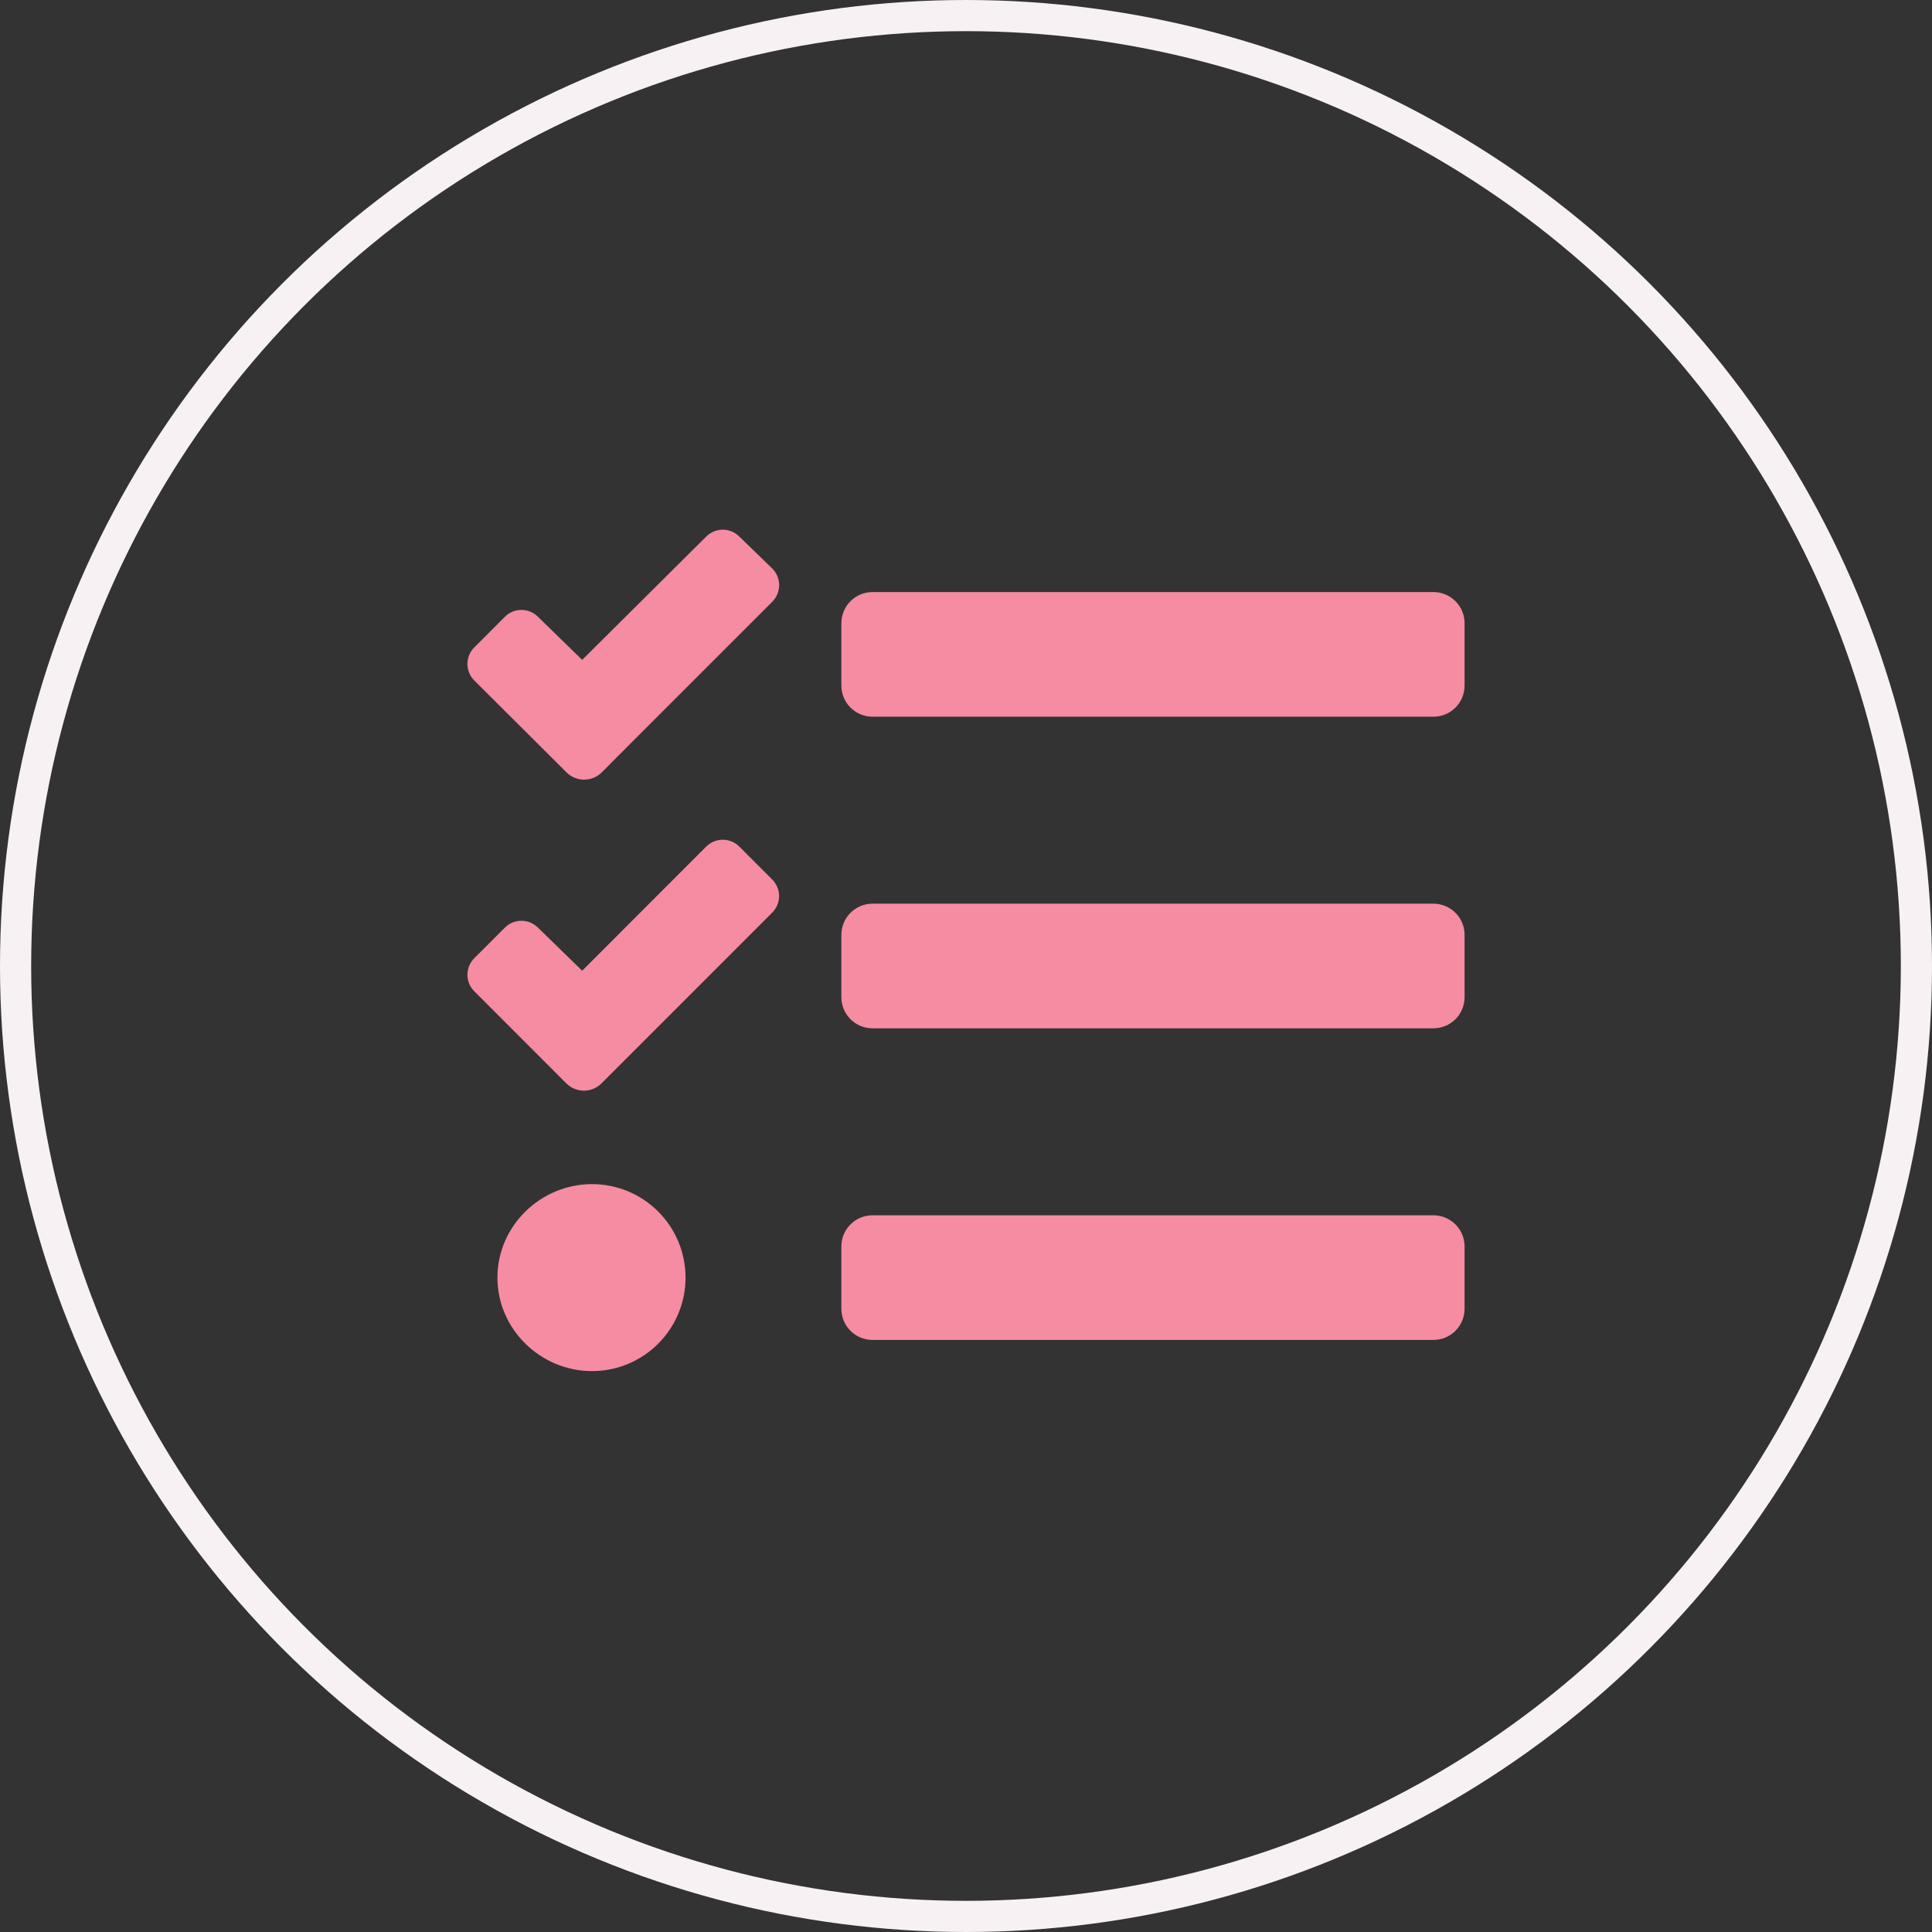
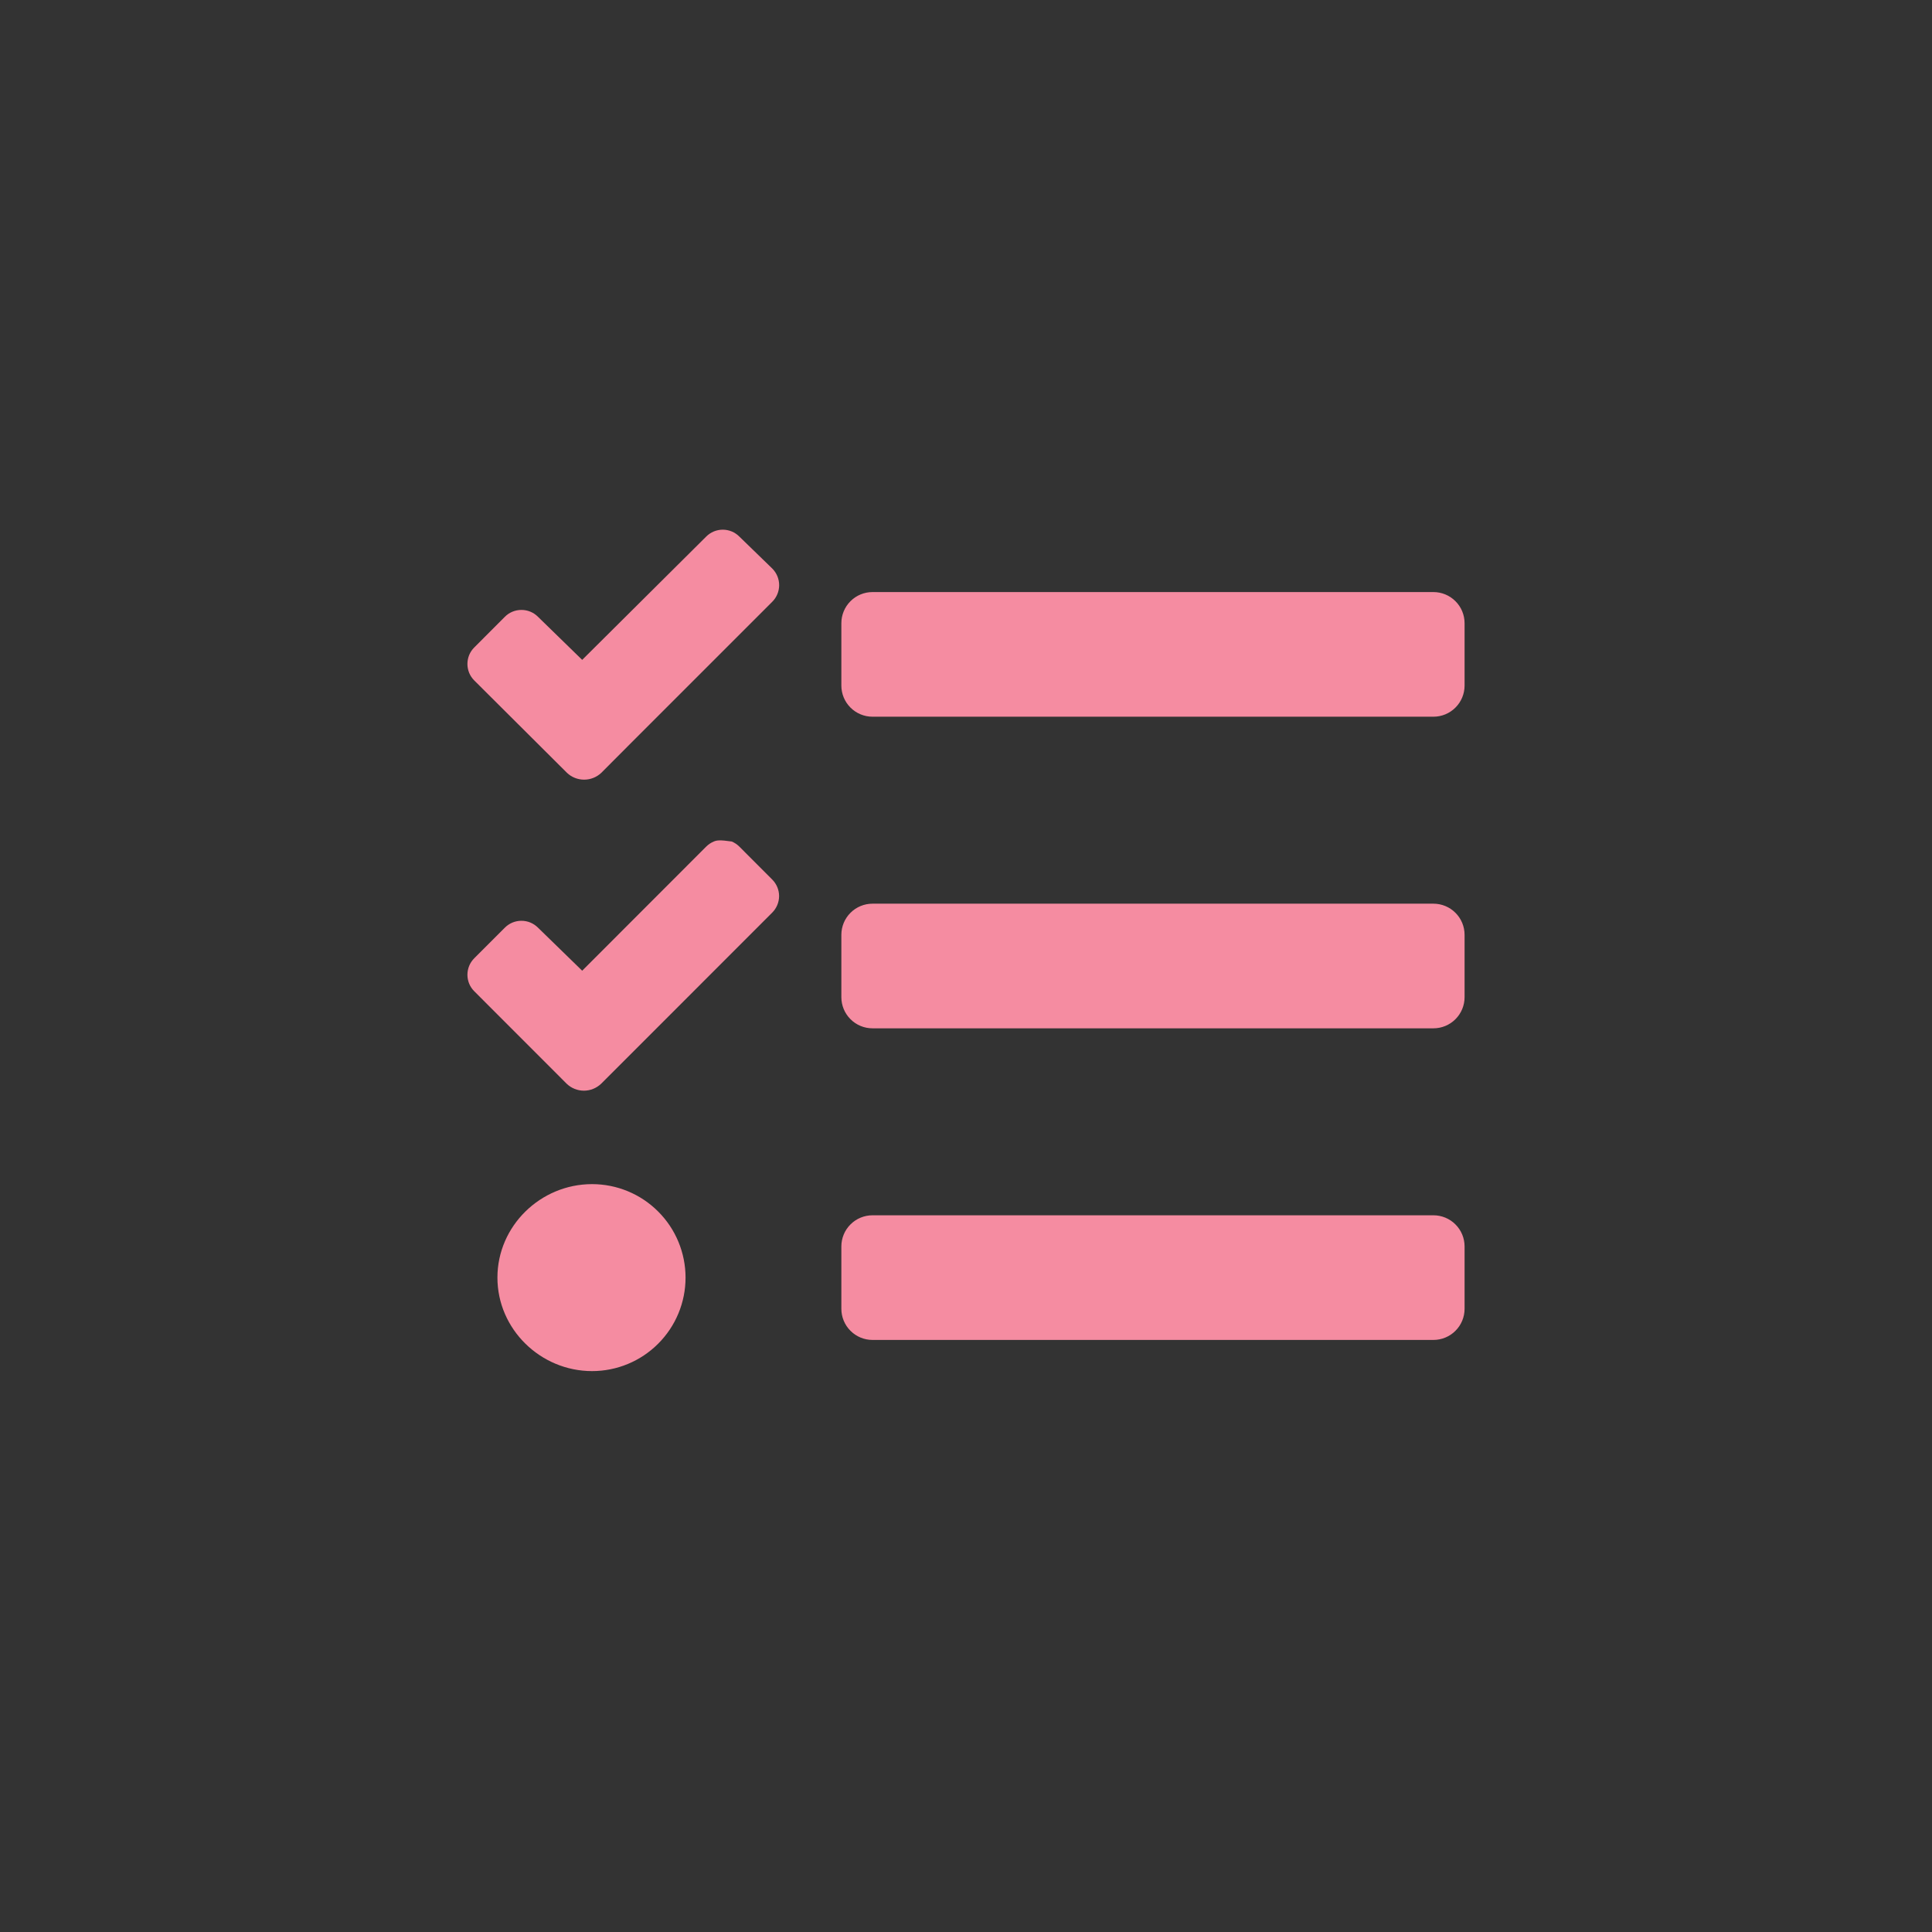
<svg xmlns="http://www.w3.org/2000/svg" width="62" height="62" viewBox="0 0 62 62" fill="none">
  <rect x="0" y="0" width="62" height="62" fill="#333333" stroke="none" />
-   <circle cx="31" cy="31" r="30.5" stroke="#F8F1F3" />
-   <path d="M23.726 17.219C23.656 17.149 23.573 17.093 23.482 17.055C23.391 17.018 23.293 16.998 23.194 16.998C23.096 16.998 22.998 17.018 22.907 17.055C22.816 17.093 22.733 17.149 22.663 17.219L18.683 21.176L17.264 19.793C17.195 19.723 17.112 19.668 17.021 19.63C16.93 19.592 16.832 19.573 16.733 19.573C16.634 19.573 16.537 19.592 16.445 19.63C16.354 19.668 16.271 19.723 16.202 19.793L15.221 20.776C15.151 20.845 15.095 20.928 15.057 21.019C15.02 21.11 15 21.208 15 21.307C15 21.406 15.02 21.503 15.057 21.595C15.095 21.686 15.151 21.768 15.221 21.838L18.195 24.801C18.343 24.942 18.54 25.02 18.745 25.02C18.95 25.02 19.147 24.942 19.296 24.801L20.27 23.824L24.782 19.312C24.923 19.172 25.003 18.981 25.004 18.782C25.005 18.584 24.927 18.392 24.788 18.25L23.726 17.219ZM23.726 27.168C23.656 27.098 23.573 27.043 23.482 27.005C23.391 26.967 23.293 26.948 23.194 26.948C23.096 26.948 22.998 26.967 22.907 27.005C22.816 27.043 22.733 27.098 22.663 27.168L18.683 31.151L17.264 29.769C17.195 29.7 17.112 29.644 17.021 29.606C16.93 29.568 16.832 29.549 16.733 29.549C16.634 29.549 16.537 29.568 16.445 29.606C16.354 29.644 16.271 29.7 16.202 29.769L15.221 30.75C15.151 30.82 15.095 30.902 15.057 30.994C15.02 31.085 15 31.183 15 31.281C15 31.38 15.02 31.478 15.057 31.569C15.095 31.66 15.151 31.743 15.221 31.812L18.188 34.781C18.336 34.922 18.533 35.001 18.738 35.001C18.942 35.001 19.139 34.922 19.288 34.781L20.269 33.801L24.781 29.287C24.921 29.147 25 28.958 25.002 28.76C25.003 28.562 24.925 28.372 24.787 28.231L23.726 27.168ZM19 38C17.344 38 15.963 39.344 15.963 41C15.963 42.656 17.346 44 19 44C19.796 44 20.559 43.684 21.121 43.121C21.684 42.559 22 41.796 22 41C22 40.204 21.684 39.441 21.121 38.879C20.559 38.316 19.796 38 19 38ZM46 39H28C27.735 39 27.48 39.105 27.293 39.293C27.105 39.48 27 39.735 27 40V42C27 42.265 27.105 42.52 27.293 42.707C27.48 42.895 27.735 43 28 43H46C46.265 43 46.52 42.895 46.707 42.707C46.895 42.52 47 42.265 47 42V40C47 39.735 46.895 39.48 46.707 39.293C46.52 39.105 46.265 39 46 39ZM46 19H28C27.735 19 27.48 19.105 27.293 19.293C27.105 19.48 27 19.735 27 20V22C27 22.265 27.105 22.52 27.293 22.707C27.48 22.895 27.735 23 28 23H46C46.265 23 46.52 22.895 46.707 22.707C46.895 22.52 47 22.265 47 22V20C47 19.735 46.895 19.48 46.707 19.293C46.52 19.105 46.265 19 46 19ZM46 29H28C27.735 29 27.48 29.105 27.293 29.293C27.105 29.48 27 29.735 27 30V32C27 32.265 27.105 32.52 27.293 32.707C27.48 32.895 27.735 33 28 33H46C46.265 33 46.52 32.895 46.707 32.707C46.895 32.52 47 32.265 47 32V30C47 29.735 46.895 29.48 46.707 29.293C46.52 29.105 46.265 29 46 29Z" fill="#F58CA1" />
+   <path d="M23.726 17.219C23.656 17.149 23.573 17.093 23.482 17.055C23.391 17.018 23.293 16.998 23.194 16.998C23.096 16.998 22.998 17.018 22.907 17.055C22.816 17.093 22.733 17.149 22.663 17.219L18.683 21.176L17.264 19.793C17.195 19.723 17.112 19.668 17.021 19.63C16.93 19.592 16.832 19.573 16.733 19.573C16.634 19.573 16.537 19.592 16.445 19.63C16.354 19.668 16.271 19.723 16.202 19.793L15.221 20.776C15.151 20.845 15.095 20.928 15.057 21.019C15.02 21.11 15 21.208 15 21.307C15 21.406 15.02 21.503 15.057 21.595C15.095 21.686 15.151 21.768 15.221 21.838L18.195 24.801C18.343 24.942 18.54 25.02 18.745 25.02C18.95 25.02 19.147 24.942 19.296 24.801L20.27 23.824L24.782 19.312C24.923 19.172 25.003 18.981 25.004 18.782C25.005 18.584 24.927 18.392 24.788 18.25L23.726 17.219ZM23.726 27.168C23.656 27.098 23.573 27.043 23.482 27.005C23.096 26.948 22.998 26.967 22.907 27.005C22.816 27.043 22.733 27.098 22.663 27.168L18.683 31.151L17.264 29.769C17.195 29.7 17.112 29.644 17.021 29.606C16.93 29.568 16.832 29.549 16.733 29.549C16.634 29.549 16.537 29.568 16.445 29.606C16.354 29.644 16.271 29.7 16.202 29.769L15.221 30.75C15.151 30.82 15.095 30.902 15.057 30.994C15.02 31.085 15 31.183 15 31.281C15 31.38 15.02 31.478 15.057 31.569C15.095 31.66 15.151 31.743 15.221 31.812L18.188 34.781C18.336 34.922 18.533 35.001 18.738 35.001C18.942 35.001 19.139 34.922 19.288 34.781L20.269 33.801L24.781 29.287C24.921 29.147 25 28.958 25.002 28.76C25.003 28.562 24.925 28.372 24.787 28.231L23.726 27.168ZM19 38C17.344 38 15.963 39.344 15.963 41C15.963 42.656 17.346 44 19 44C19.796 44 20.559 43.684 21.121 43.121C21.684 42.559 22 41.796 22 41C22 40.204 21.684 39.441 21.121 38.879C20.559 38.316 19.796 38 19 38ZM46 39H28C27.735 39 27.48 39.105 27.293 39.293C27.105 39.48 27 39.735 27 40V42C27 42.265 27.105 42.52 27.293 42.707C27.48 42.895 27.735 43 28 43H46C46.265 43 46.52 42.895 46.707 42.707C46.895 42.52 47 42.265 47 42V40C47 39.735 46.895 39.48 46.707 39.293C46.52 39.105 46.265 39 46 39ZM46 19H28C27.735 19 27.48 19.105 27.293 19.293C27.105 19.48 27 19.735 27 20V22C27 22.265 27.105 22.52 27.293 22.707C27.48 22.895 27.735 23 28 23H46C46.265 23 46.52 22.895 46.707 22.707C46.895 22.52 47 22.265 47 22V20C47 19.735 46.895 19.48 46.707 19.293C46.52 19.105 46.265 19 46 19ZM46 29H28C27.735 29 27.48 29.105 27.293 29.293C27.105 29.48 27 29.735 27 30V32C27 32.265 27.105 32.52 27.293 32.707C27.48 32.895 27.735 33 28 33H46C46.265 33 46.52 32.895 46.707 32.707C46.895 32.52 47 32.265 47 32V30C47 29.735 46.895 29.48 46.707 29.293C46.52 29.105 46.265 29 46 29Z" fill="#F58CA1" />
</svg>